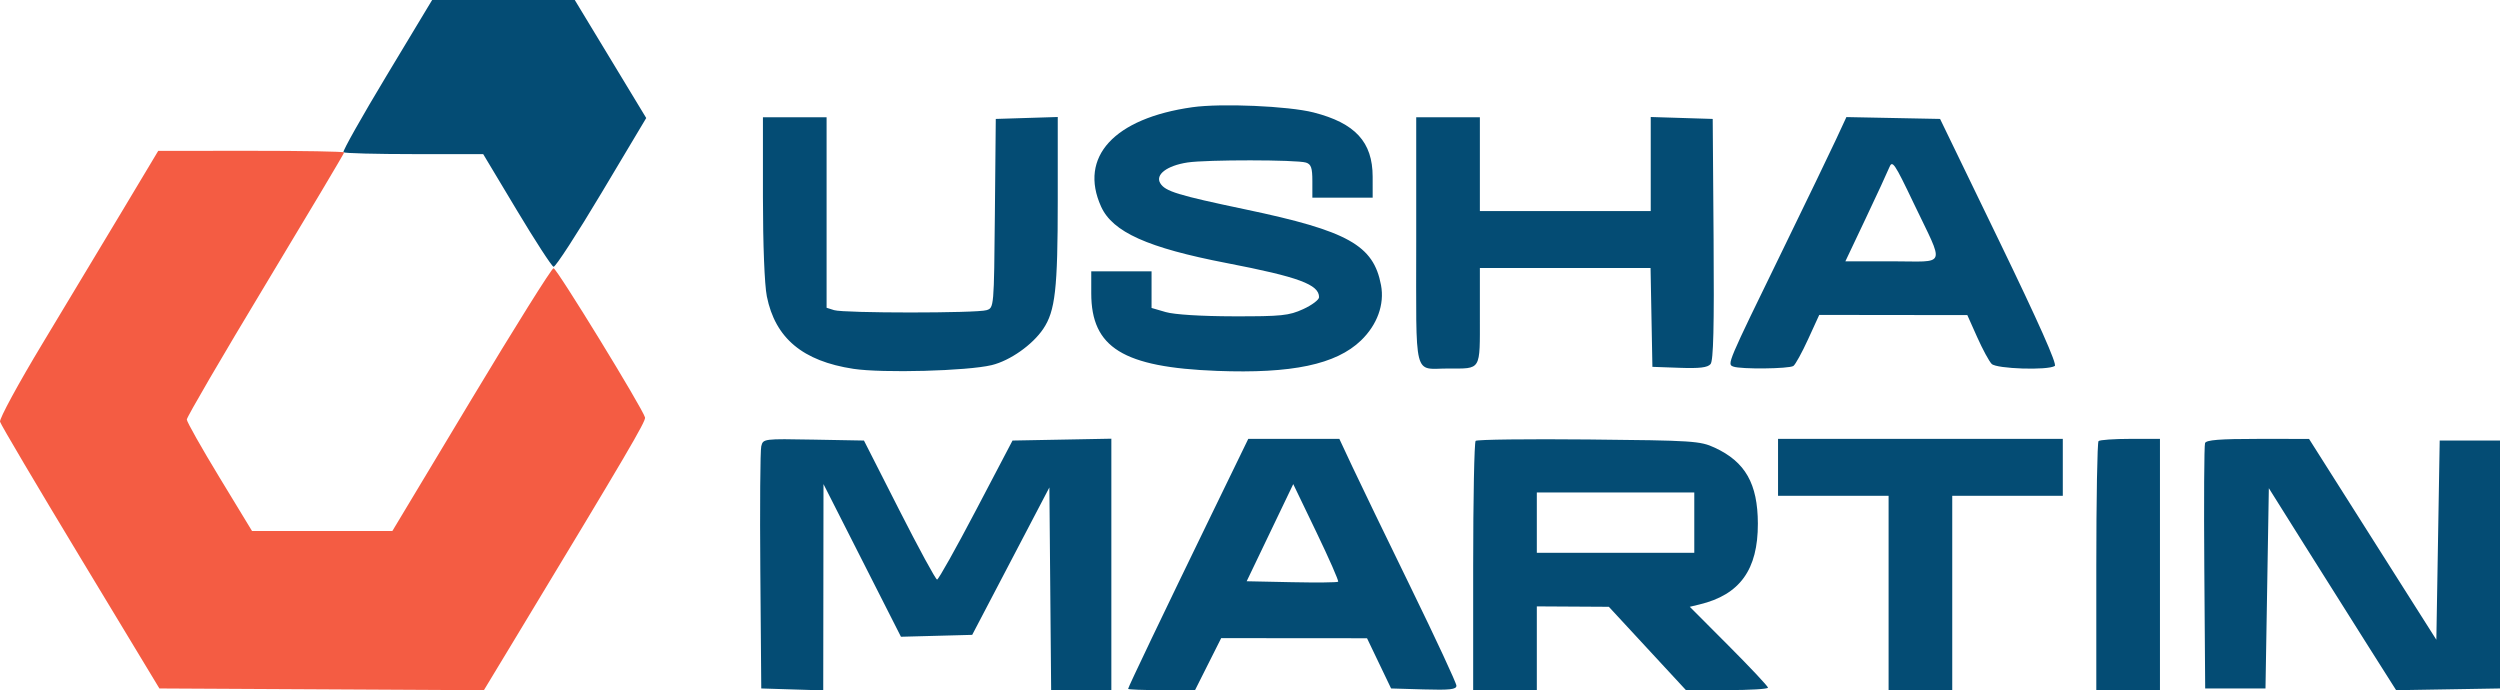
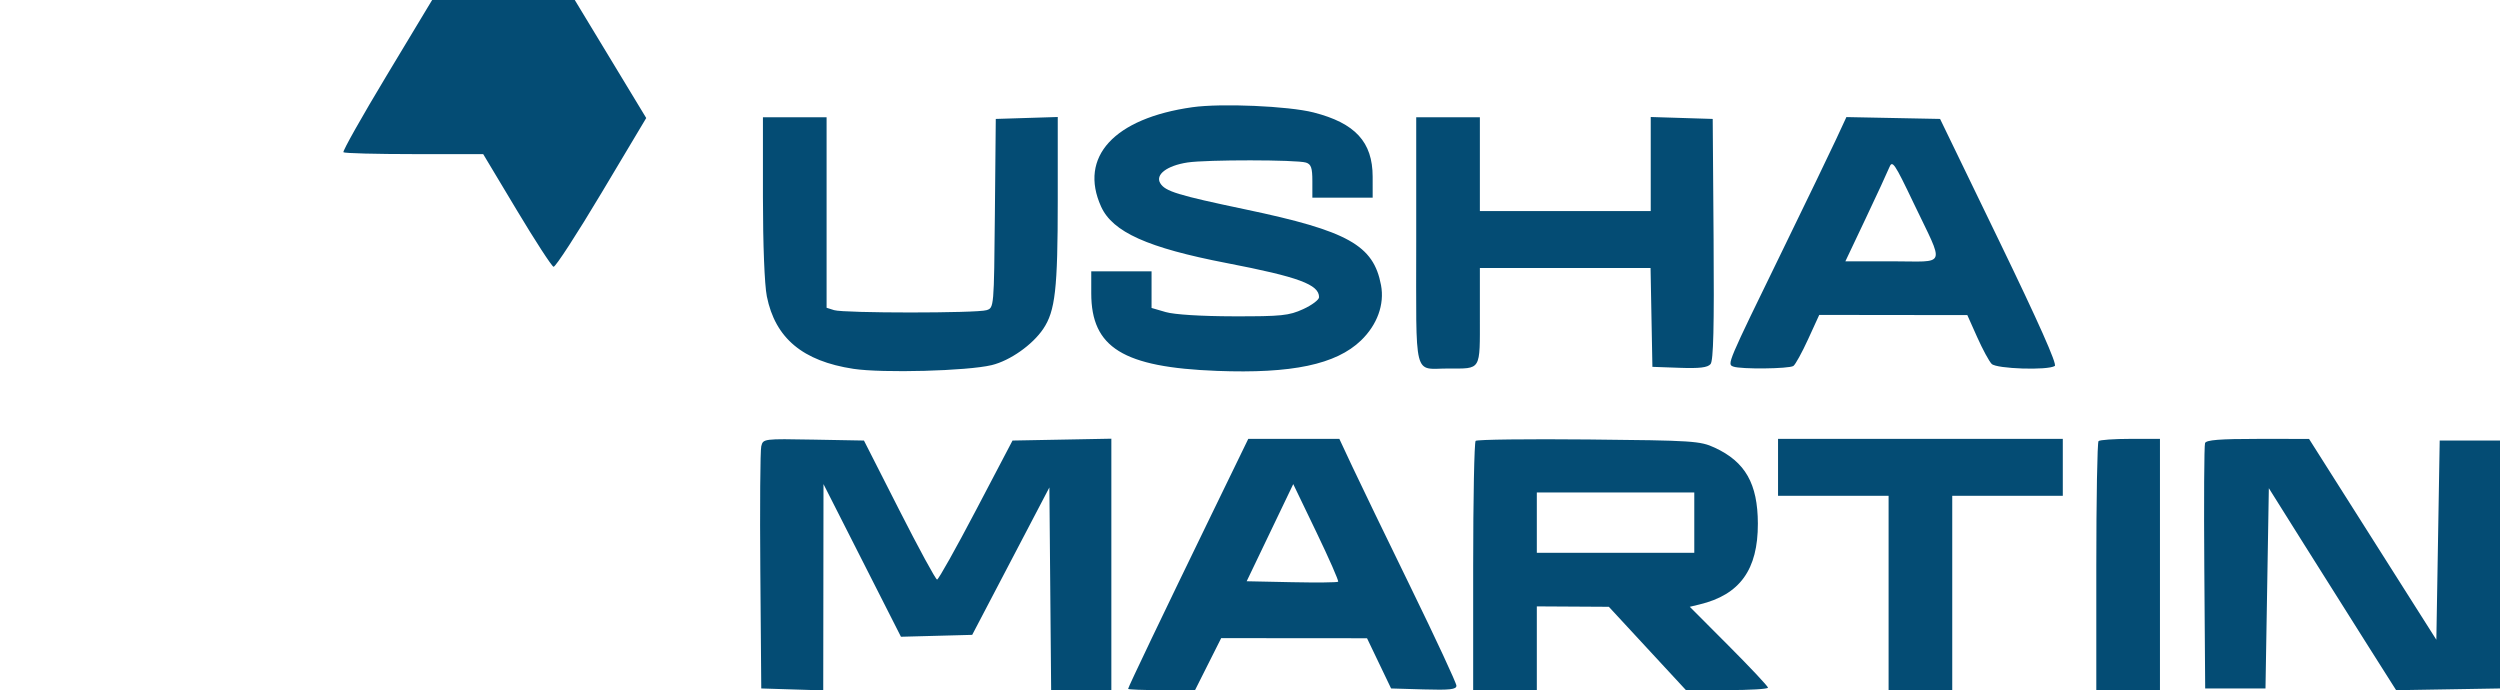
<svg xmlns="http://www.w3.org/2000/svg" version="1.1" viewBox="327.27 291 746.23 206.08">
  <path d="M 442.741 313.446 C 435.307 325.791, 429.474 336.141, 429.779 336.446 C 430.084 336.751, 439.596 337.001, 450.917 337.001 L 471.500 337.003 481.500 353.686 C 487 362.862, 491.950 370.486, 492.500 370.630 C 493.050 370.773, 499.499 360.841, 506.831 348.559 L 520.162 326.228 509.499 308.614 L 498.835 291 477.546 291 L 456.258 291 442.741 313.446 M 683.193 323.002 C 659.817 326.297, 649.209 337.852, 655.943 352.684 C 659.387 360.270, 669.833 364.963, 693.412 369.521 C 714.926 373.679, 721 375.922, 721 379.711 C 721 380.482, 718.862 382.087, 716.250 383.279 C 711.999 385.218, 709.818 385.443, 695.500 385.418 C 685.865 385.401, 677.809 384.899, 675.250 384.156 L 671 382.923 671 377.461 L 671 372 662 372 L 653 372 653 378.540 C 653 394.759, 662.505 400.631, 690.500 401.707 C 712.902 402.568, 726.062 399.792, 733.504 392.636 C 738.360 387.966, 740.573 381.868, 739.496 376.125 C 737.255 364.184, 729.674 359.945, 699.041 353.509 C 678.752 349.246, 675.066 348.113, 673.598 345.687 C 672.050 343.131, 675.573 340.446, 681.714 339.502 C 687.349 338.635, 714.345 338.657, 717.099 339.531 C 718.629 340.017, 719 341.099, 719 345.067 L 719 350 728 350 L 737 350 736.996 343.750 C 736.990 333.387, 731.792 327.738, 719.342 324.563 C 711.848 322.652, 691.813 321.787, 683.193 323.002 M 555 349.833 C 555 363.986, 555.473 376.023, 556.165 379.467 C 558.668 391.930, 566.863 398.789, 582 401.092 C 590.711 402.417, 616.054 401.736, 623.289 399.982 C 628.741 398.661, 635.446 393.946, 638.664 389.171 C 642.257 383.839, 643 377.284, 643 350.913 L 643 325.925 633.750 326.212 L 624.500 326.500 624.235 354.688 C 623.969 382.848, 623.967 382.876, 621.742 383.582 C 618.831 384.506, 579.156 384.502, 576.243 383.577 L 574 382.865 574 354.433 L 574 326 564.500 326 L 555 326 555 349.833 M 750 362.893 C 750 404.820, 749.048 401, 759.500 401 C 769.529 401, 769 401.869, 769 385.393 L 769 371 794.473 371 L 819.947 371 820.223 385.750 L 820.500 400.500 828.596 400.788 C 834.609 401.002, 836.992 400.714, 837.859 399.670 C 838.711 398.643, 838.955 388.593, 838.763 362.382 L 838.500 326.500 829.250 326.212 L 820 325.925 820 339.962 L 820 354 794.500 354 L 769 354 769 340 L 769 326 759.500 326 L 750 326 750 362.893 M 875.263 332.724 C 873.534 336.451, 866.416 351.200, 859.446 365.500 C 842.658 399.938, 842.761 399.694, 844.652 400.420 C 846.829 401.255, 861.299 401.106, 862.581 400.235 C 863.175 399.831, 865.155 396.238, 866.979 392.250 L 870.296 385 892.398 385.027 L 914.500 385.054 917.451 391.656 C 919.074 395.288, 921.018 398.875, 921.772 399.629 C 923.250 401.108, 938.549 401.599, 940.610 400.235 C 941.346 399.748, 935.762 387.196, 924.044 363 L 906.368 326.500 892.387 326.224 L 878.407 325.948 875.263 332.724 M 891.197 341 C 890.642 342.375, 887.469 349.238, 884.145 356.250 L 878.101 369 892.118 369 C 908.577 369, 907.785 371.126, 898.541 351.769 C 892.711 339.562, 892.123 338.700, 891.197 341 M 554.497 424.224 C 554.192 425.476, 554.068 442.250, 554.221 461.500 L 554.500 496.500 563.750 496.788 L 573 497.075 573.038 466.288 L 573.076 435.500 584.637 458.283 L 596.199 481.066 606.832 480.783 L 617.464 480.500 628.982 458.500 L 640.500 436.500 640.765 466.750 L 641.029 497 650.015 497 L 659 497 659 459.473 L 659 421.947 644.250 422.223 L 629.500 422.500 618.613 443.250 C 612.625 454.663, 607.392 464, 606.984 464 C 606.576 464, 601.497 454.663, 595.697 443.250 L 585.153 422.500 570.102 422.224 C 555.168 421.950, 555.047 421.966, 554.497 424.224 M 688.812 444.750 C 674.430 474.345, 664 496.150, 664 496.623 C 664 496.830, 668.495 497, 673.989 497 L 683.978 497 687.880 489.238 L 691.783 481.477 713.551 481.494 L 735.319 481.511 738.910 489.006 L 742.500 496.500 752.250 496.786 C 760.066 497.016, 762 496.795, 762 495.676 C 762 494.907, 755.874 481.729, 748.388 466.389 C 740.901 451.050, 733.038 434.788, 730.915 430.250 L 727.055 422 713.462 422 L 699.868 422 688.812 444.750 M 767.737 422.596 C 767.332 423.002, 767 439.908, 767 460.167 L 767 497 776.500 497 L 786 497 786 484.500 L 786 472 796.750 472.063 L 807.500 472.126 819 484.555 L 830.500 496.983 842.750 496.992 C 849.487 496.996, 855 496.669, 855 496.265 C 855 495.861, 849.747 490.264, 843.328 483.827 L 831.656 472.125 834.578 471.420 C 846.618 468.519, 852.017 461.029, 851.978 447.282 C 851.944 435.383, 848.230 428.850, 839.095 424.625 C 834.755 422.618, 832.670 422.482, 801.487 422.180 C 783.330 422.004, 768.142 422.191, 767.737 422.596 M 858 430.500 L 858 439 874.500 439 L 891 439 891 468 L 891 497 900.500 497 L 910 497 910 468 L 910 439 926.500 439 L 943 439 943 430.500 L 943 422 900.500 422 L 858 422 858 430.500 M 953.667 422.667 C 953.300 423.033, 953 439.908, 953 460.167 L 953 497 962.500 497 L 972 497 972 459.500 L 972 422 963.167 422 C 958.308 422, 954.033 422.300, 953.667 422.667 M 985.456 423.255 C 985.191 423.945, 985.093 440.707, 985.237 460.505 L 985.500 496.500 994.500 496.500 L 1003.500 496.500 1004 466.610 L 1004.500 436.720 1015.101 453.610 C 1020.932 462.899, 1029.482 476.467, 1034.101 483.760 L 1042.500 497.019 1058 496.760 L 1073.500 496.500 1073.500 459.500 L 1073.500 422.500 1064.500 422.500 L 1055.500 422.500 1055 452.229 L 1054.500 481.959 1047.059 470.229 C 1039.243 457.907, 1036.083 452.922, 1023.941 433.755 L 1016.500 422.010 1001.219 422.005 C 989.881 422.001, 985.813 422.324, 985.456 423.255 M 706.344 450 L 699.393 464.500 712.834 464.779 C 720.227 464.933, 726.464 464.869, 726.695 464.638 C 726.926 464.407, 724.006 457.756, 720.205 449.859 L 713.295 435.500 706.344 450 M 786 447 L 786 456 809.500 456 L 833 456 833 447 L 833 438 809.500 438 L 786 438 786 447" stroke="none" fill="#044c74" fill-rule="evenodd" />
-   <path d="M 363.877 353.766 C 358.034 363.520, 347.310 381.351, 340.047 393.390 C 332.759 405.470, 327.038 416.002, 327.282 416.890 C 327.525 417.776, 338.327 436.050, 351.287 457.500 L 374.850 496.500 423.277 496.759 L 471.705 497.019 481.233 481.259 C 514.392 426.418, 520.087 416.727, 519.809 415.614 C 519.155 412.992, 493.447 371.055, 492.500 371.064 C 491.950 371.070, 480.899 388.720, 467.943 410.287 L 444.386 449.500 423.443 449.500 L 402.500 449.500 392.779 433.500 C 387.433 424.700, 383.046 416.927, 383.029 416.228 C 383.013 415.528, 393.575 397.416, 406.500 375.979 C 419.425 354.542, 430 336.777, 430 336.501 C 430 336.226, 417.512 336.007, 402.250 336.016 L 374.500 336.032 363.877 353.766" stroke="none" fill="#f45c43" fill-rule="evenodd" />
</svg>